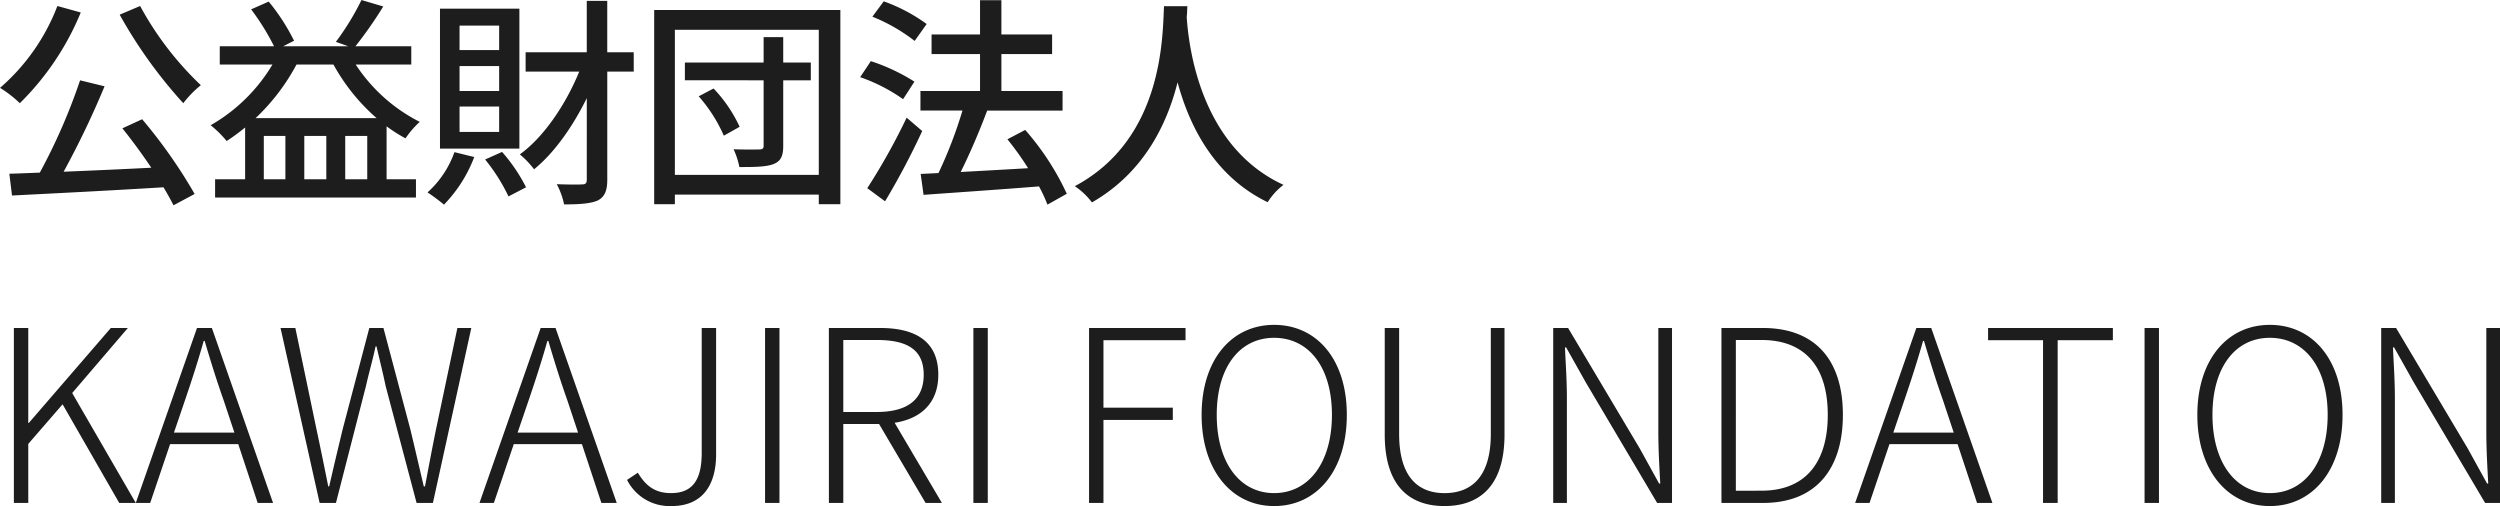
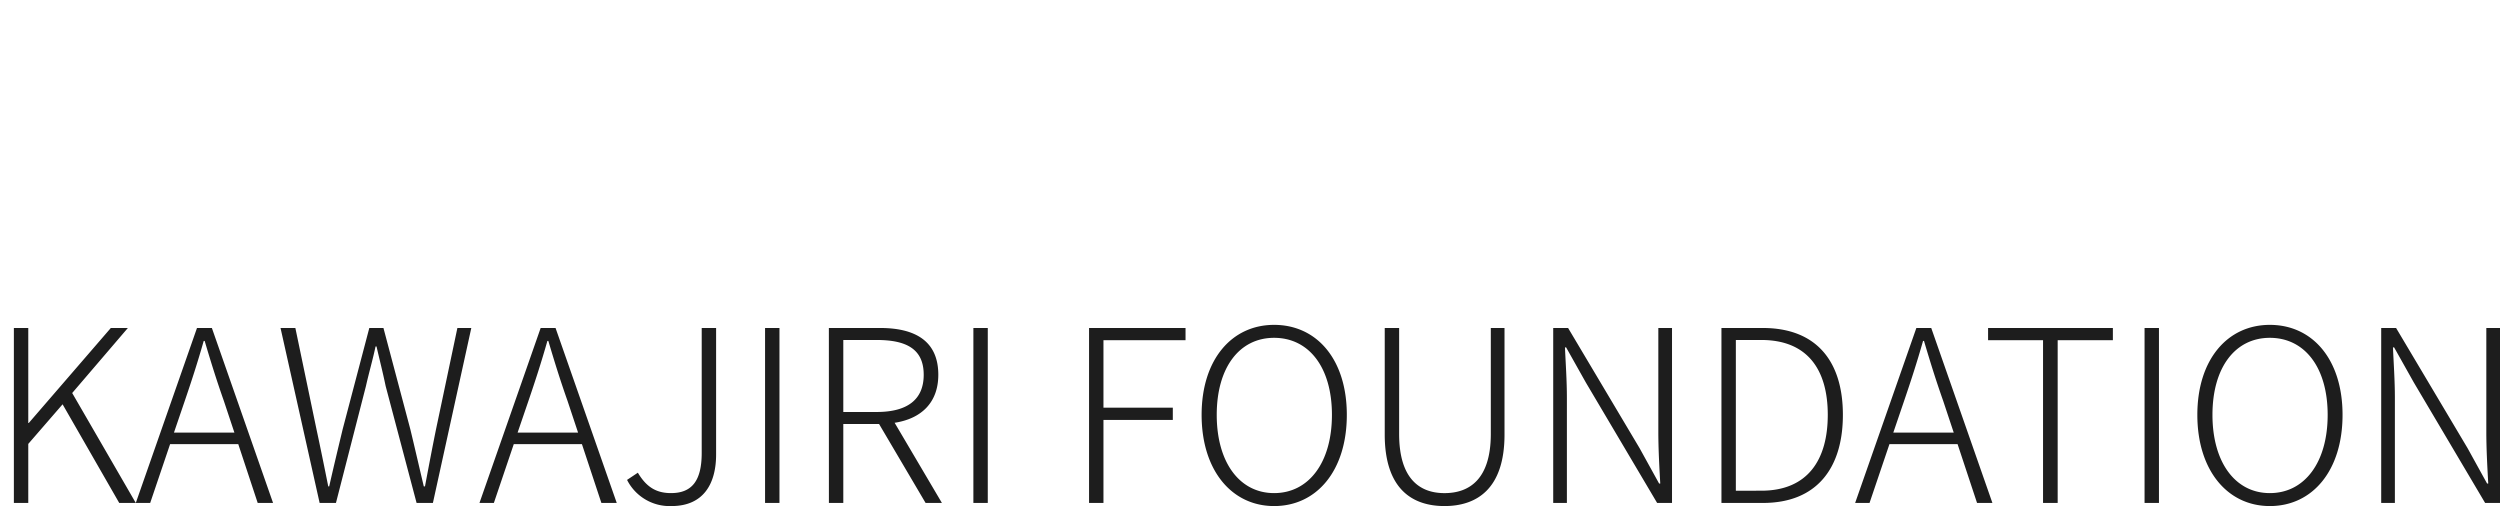
<svg xmlns="http://www.w3.org/2000/svg" width="427.089" height="86.453" viewBox="0 0 427.089 86.453">
  <g id="グループ_13" data-name="グループ 13" transform="translate(-162.976 -9287.08)">
    <path id="パス_11" data-name="パス 11" d="M4.346,0h2.46V-10.086l5.863-6.765L22.345,0h2.829L14.309-18.778l9.512-11.111H20.91L6.888-13.653H6.806V-29.889H4.346ZM33.538-17.425c1.189-3.485,2.214-6.642,3.239-10.25h.164c1.066,3.608,2.05,6.765,3.28,10.25l1.8,5.412H31.693ZM25.174,0h2.46l3.4-10.045H42.681L46,0h2.624L38.171-29.889H35.629ZM56.58,0h2.788l5.125-19.967c.533-2.378,1.148-4.428,1.64-6.765H66.3c.533,2.337,1.066,4.387,1.558,6.765L73.144,0h2.788l6.56-29.889H80.114l-3.649,17.3c-.656,3.239-1.271,6.478-1.886,9.758h-.205c-.779-3.28-1.517-6.519-2.3-9.758l-4.592-17.3H65.067l-4.551,17.3c-.779,3.239-1.558,6.478-2.3,9.758h-.164c-.656-3.28-1.312-6.519-2.009-9.758l-3.608-17.3H49.9ZM92.25-17.425c1.189-3.485,2.214-6.642,3.239-10.25h.164c1.066,3.608,2.05,6.765,3.28,10.25l1.8,5.412H90.4ZM83.886,0h2.46l3.4-10.045h11.644L104.714,0h2.624L96.883-29.889H94.341Zm32.8.533c5.535,0,7.626-3.895,7.626-8.815V-29.889h-2.46V-8.528c0,4.8-1.722,6.847-5.248,6.847-2.46,0-4.182-.984-5.658-3.485L109.1-3.936A8.145,8.145,0,0,0,116.686.533ZM132.676,0h2.46V-29.889h-2.46Zm10.906,0h2.46V-13.489h6.109L160.1,0h2.788l-8.077-13.694c4.551-.7,7.462-3.444,7.462-8.2,0-5.822-4.018-7.995-9.963-7.995h-8.733Zm2.46-15.539v-12.3h5.7c5.166,0,8.036,1.6,8.036,5.945,0,4.305-2.87,6.355-8.036,6.355ZM168.264,0h2.46V-29.889h-2.46Zm19.762,0h2.46V-14.186h11.849v-2.091H190.486V-27.8h14.022v-2.091H188.026Zm31.611.533c7.3,0,12.423-6.068,12.423-15.58,0-9.471-5.125-15.375-12.423-15.375-7.216,0-12.382,5.9-12.382,15.375C207.255-5.535,212.421.533,219.637.533Zm0-2.214c-5.9,0-9.8-5.248-9.8-13.366s3.9-13.161,9.8-13.161c5.945,0,9.881,5.043,9.881,13.161S225.582-1.681,219.637-1.681ZM248.747.533C254.118.533,259-2.255,259-11.685v-18.2H256.66v18.081c0,7.79-3.69,10.127-7.913,10.127-4.141,0-7.749-2.337-7.749-10.127V-29.889h-2.46v18.2C238.538-2.255,243.376.533,248.747.533ZM267.32,0h2.337V-17.917c0-2.993-.205-5.781-.328-8.651h.2l3.362,5.986L285.073,0h2.542V-29.889h-2.337v17.712c0,2.911.164,5.9.328,8.856h-.2L282.08-9.348,269.862-29.889H267.32Zm28.741,0h7.093c9.143,0,13.653-5.9,13.653-15.047s-4.51-14.842-13.694-14.842h-7.052Zm2.46-2.091V-27.839h4.346c7.872,0,11.357,5.043,11.357,12.792S310.739-2.091,302.867-2.091Zm28.741-15.334c1.189-3.485,2.214-6.642,3.239-10.25h.164c1.066,3.608,2.05,6.765,3.28,10.25l1.8,5.412H325.417ZM318.9,0h2.46l3.4-10.045H336.4L339.726,0h2.624L331.9-29.889h-2.542ZM351,0h2.5V-27.8h9.43v-2.091h-21.32V-27.8H351Zm17.343,0h2.46V-29.889h-2.46Zm21.4.533c7.3,0,12.423-6.068,12.423-15.58,0-9.471-5.125-15.375-12.423-15.375-7.216,0-12.382,5.9-12.382,15.375C377.364-5.535,382.53.533,389.746.533Zm0-2.214c-5.9,0-9.8-5.248-9.8-13.366s3.895-13.161,9.8-13.161c5.945,0,9.881,5.043,9.881,13.161S395.691-1.681,389.746-1.681ZM408.77,0h2.337V-17.917c0-2.993-.205-5.781-.328-8.651h.2l3.362,5.986L426.523,0h2.542V-29.889h-2.337v17.712c0,2.911.164,5.9.328,8.856h-.2L423.53-9.348,411.312-29.889H408.77Z" transform="translate(161 9373)" fill="#1d1d1d" />
-     <path id="パス_12" data-name="パス 12" d="M22.42-29.412A80.8,80.8,0,0,0,33.288-14.288a17.724,17.724,0,0,1,3-3.078A54.348,54.348,0,0,1,25.916-30.894ZM11.78-30.894a34.961,34.961,0,0,1-9.8,13.984,19.547,19.547,0,0,1,3.382,2.622,46.652,46.652,0,0,0,10.412-15.5Zm11.1,20.9c1.634,2.014,3.382,4.408,4.94,6.726-5.13.266-10.336.494-14.972.684a152.129,152.129,0,0,0,6.992-14.592L15.656-18.2A99.615,99.615,0,0,1,8.778-2.432c-1.9.076-3.648.152-5.206.19l.456,3.724C10.754,1.14,20.6.646,29.906.076q1.026,1.71,1.71,3.078l3.61-1.938a86.341,86.341,0,0,0-8.968-12.768Zm22.762-1.748A35.486,35.486,0,0,0,52.63-20.9h6.308a33.719,33.719,0,0,0,7.372,9.158ZM60.952-1.292V-8.7h3.762v7.41Zm-10.222,0H47.044V-8.7H50.73Zm6.992,0H53.96V-8.7h3.762ZM72.238-20.9v-3.116H62.7a70.239,70.239,0,0,0,4.75-6.8l-3.724-1.1a44.393,44.393,0,0,1-4.37,7.144l2.128.76H50.35l1.862-.95a34.7,34.7,0,0,0-4.332-6.688l-3,1.33a40.689,40.689,0,0,1,3.914,6.308H39.52V-20.9h9.006A29.092,29.092,0,0,1,37.962-10.526a18.41,18.41,0,0,1,2.736,2.7,35.247,35.247,0,0,0,3.154-2.318v8.854h-5.13V1.824H73.036V-1.292H68.02v-9.044a27.033,27.033,0,0,0,3.23,2.052A15.582,15.582,0,0,1,73.682-11.1a28.468,28.468,0,0,1-10.944-9.8Zm15.01-2.47H80.484v-4.18h6.764Zm0,6.992H80.484v-4.256h6.764Zm0,6.992H80.484v-4.332h6.764Zm3.458-21.052H77.14v23.9H90.706ZM79.61-5.928A16.775,16.775,0,0,1,75.012.95a31.741,31.741,0,0,1,2.812,2.09,23.707,23.707,0,0,0,5.168-8.132Zm5.244,1.254a31.322,31.322,0,0,1,3.99,6.308l3-1.558a28.363,28.363,0,0,0-4.1-6.042ZM110.238-22.99h-4.522v-8.778h-3.5v8.778H91.77v3.306h9.158c-2.318,5.662-6.08,11.21-10.146,14.136A15.362,15.362,0,0,1,93.214-3c3.42-2.774,6.574-7.22,9.006-12.16V-1.216c0,.608-.228.8-.836.8-.532.038-2.318.038-4.294-.038A12.683,12.683,0,0,1,98.344,3c2.774,0,4.6-.152,5.776-.684,1.14-.608,1.6-1.634,1.6-3.534V-19.684h4.522Zm11.1,7.524a25.706,25.706,0,0,1,4.294,6.726l2.7-1.52A24.048,24.048,0,0,0,123.88-16.8Zm19.152-5.776h-4.712v-4.332H132.43v4.332H118.978v3.04H132.43V-7.03c0,.456-.152.608-.684.646-.608,0-2.546.038-4.446-.038a13.506,13.506,0,0,1,.988,3.04c2.812,0,4.674-.038,5.89-.532,1.178-.494,1.6-1.33,1.6-3.078V-18.2h4.712ZM117.268-2.052V-26.828h24.586V-2.052ZM113.734-30.21V2.964h3.534V1.33h24.586V2.964h3.686V-30.21Zm46.55,2.394a28.888,28.888,0,0,0-7.334-3.876l-1.938,2.622a29.844,29.844,0,0,1,7.22,4.142Zm-2.09,9.842a33.15,33.15,0,0,0-7.448-3.5l-1.824,2.736a29.32,29.32,0,0,1,7.334,3.762Zm-1.33,6.156A107.875,107.875,0,0,1,150.138.228l3.04,2.242a127.678,127.678,0,0,0,6.346-12.008Zm27.36,13a45.439,45.439,0,0,0-7.106-10.906l-3.04,1.6a49.718,49.718,0,0,1,3.534,4.94c-3.952.228-7.942.456-11.514.646,1.558-3.116,3.23-7.03,4.522-10.488H183.5v-3.344h-10.45v-6.308h8.664V-26.03h-8.664v-5.852H169.4v5.852H161.12v3.344H169.4v6.308H159.22v3.344H166.4a74.82,74.82,0,0,1-4.1,10.678l-3.04.152.494,3.572c5.168-.38,12.616-.874,19.722-1.444a26.92,26.92,0,0,1,1.444,3.116ZM200.83-30.856c-.266,5.016-.038,22.648-15.238,30.742a12.1,12.1,0,0,1,2.926,2.774c8.816-5.054,12.806-13.262,14.63-20.52,1.976,7.334,6.194,16.036,15.39,20.482a11.448,11.448,0,0,1,2.7-2.964c-14.212-6.536-16.188-23.6-16.53-28.652.076-.684.076-1.33.114-1.862Z" transform="translate(161 9319)" fill="#1d1d1d" />
  </g>
</svg>